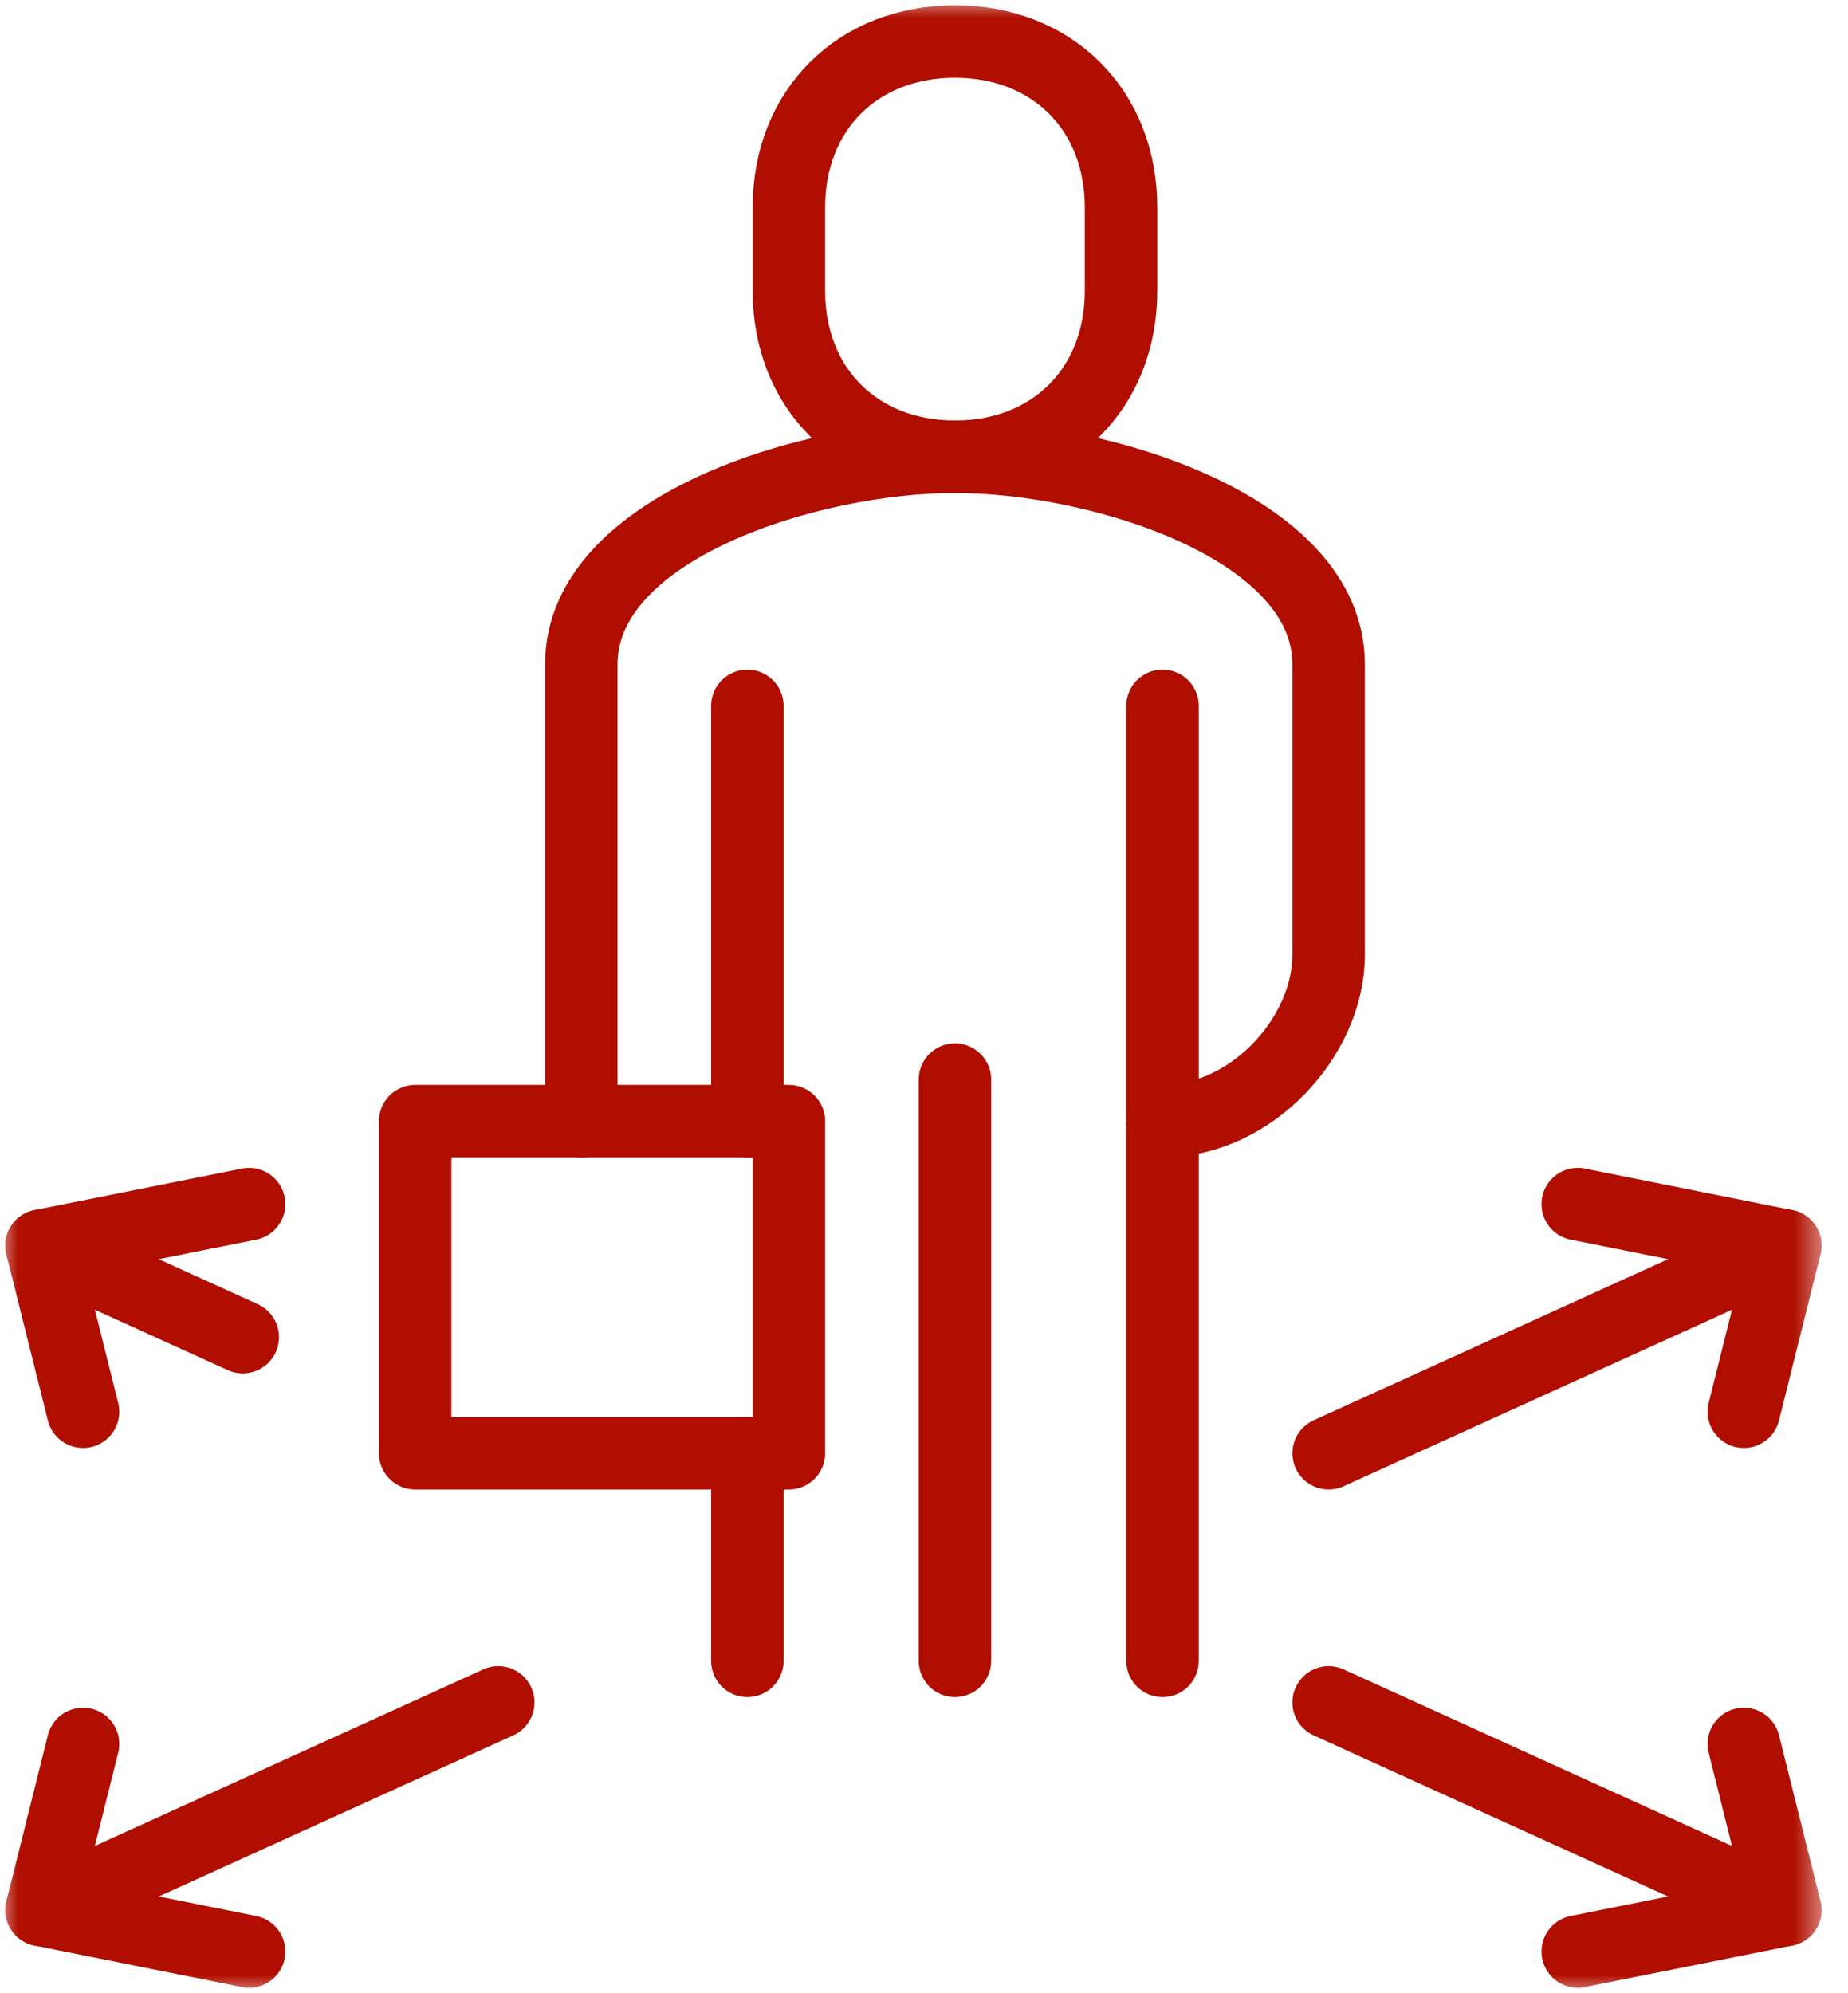
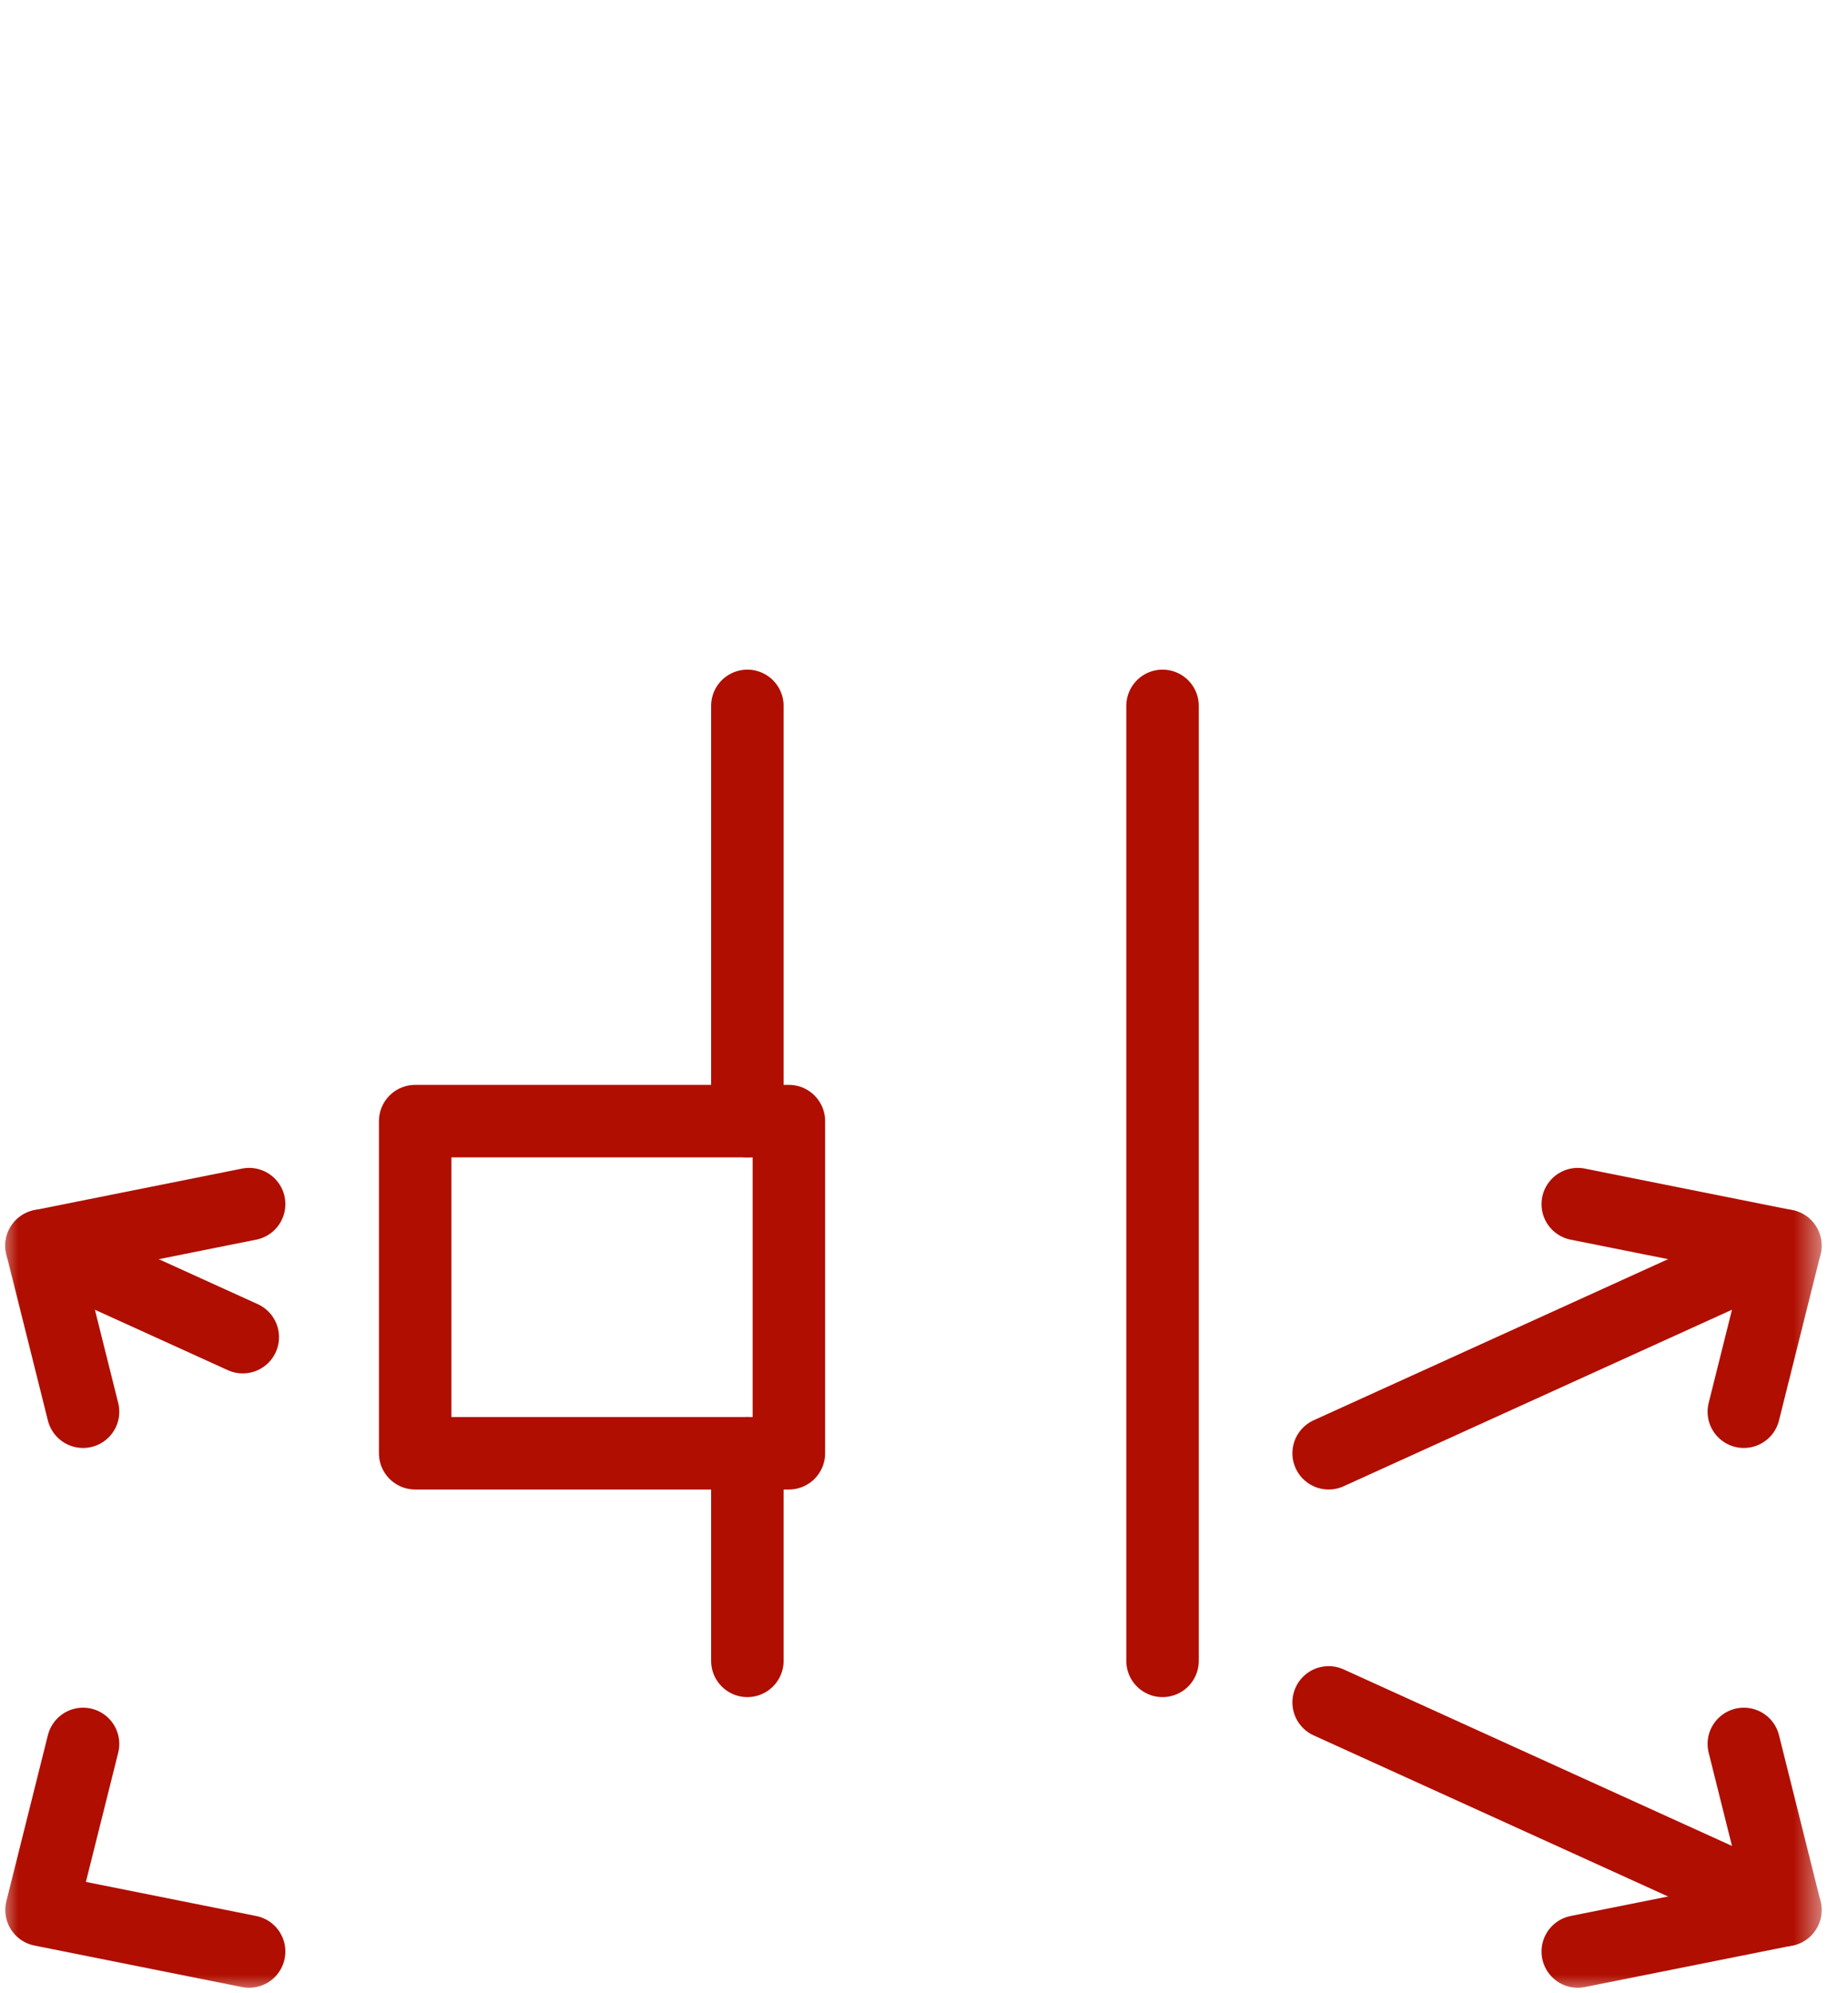
<svg xmlns="http://www.w3.org/2000/svg" width="51" height="55" viewBox="0 0 51 55" fill="none">
  <g id="Group 4">
-     <path id="Stroke 1" d="M32.083 30.938C34.56 30.938 36.667 28.583 36.667 26.354V18.333C36.667 14.548 30.334 12.604 26.354 12.604C22.374 12.604 16.042 14.548 16.042 18.333V30.938" stroke="#B00E00" stroke-width="2" stroke-linecap="round" stroke-linejoin="round" />
    <path id="Stroke 3" d="M32.083 45.833V19.479" stroke="#B00E00" stroke-width="2" stroke-linecap="round" stroke-linejoin="round" />
    <path id="Stroke 5" d="M20.625 19.479V30.938" stroke="#B00E00" stroke-width="2" stroke-linecap="round" stroke-linejoin="round" />
    <path id="Stroke 7" d="M20.625 40.104V45.833" stroke="#B00E00" stroke-width="2" stroke-linecap="round" stroke-linejoin="round" />
-     <path id="Stroke 9" d="M26.354 29.792V45.833" stroke="#B00E00" stroke-width="2" stroke-linecap="round" stroke-linejoin="round" />
    <mask id="mask0_0_156" style="mask-type:luminance" maskUnits="userSpaceOnUse" x="0" y="0" width="51" height="55">
      <path id="Clip 12" fill-rule="evenodd" clip-rule="evenodd" d="M0 55H50.417V0H0V55Z" fill="white" />
    </mask>
    <g mask="url(#mask0_0_156)">
      <path id="Stroke 11" fill-rule="evenodd" clip-rule="evenodd" d="M11.458 40.104H21.771V30.938H11.458V40.104Z" stroke="#B00E00" stroke-width="2" stroke-linejoin="round" />
-       <path id="Stroke 13" d="M13.75 46.979L1.146 52.708" stroke="#B00E00" stroke-width="2" stroke-linecap="round" stroke-linejoin="round" />
      <path id="Stroke 14" d="M2.292 48.125L1.146 52.708L6.875 53.854" stroke="#B00E00" stroke-width="2" stroke-linecap="round" stroke-linejoin="round" />
      <path id="Stroke 15" d="M6.7 36.9L1.146 34.375" stroke="#B00E00" stroke-width="2" stroke-linecap="round" stroke-linejoin="round" />
      <path id="Stroke 16" d="M2.292 38.958L1.146 34.375L6.875 33.229" stroke="#B00E00" stroke-width="2" stroke-linecap="round" stroke-linejoin="round" />
      <path id="Stroke 17" d="M36.667 46.979L49.271 52.708" stroke="#B00E00" stroke-width="2" stroke-linecap="round" stroke-linejoin="round" />
      <path id="Stroke 18" d="M48.125 48.125L49.271 52.708L43.542 53.854" stroke="#B00E00" stroke-width="2" stroke-linecap="round" stroke-linejoin="round" />
      <path id="Stroke 19" d="M36.667 40.104L49.271 34.375" stroke="#B00E00" stroke-width="2" stroke-linecap="round" stroke-linejoin="round" />
      <path id="Stroke 20" d="M48.125 38.958L49.271 34.375L43.542 33.229" stroke="#B00E00" stroke-width="2" stroke-linecap="round" stroke-linejoin="round" />
-       <path id="Stroke 21" fill-rule="evenodd" clip-rule="evenodd" d="M26.354 12.604C29.025 12.604 30.938 10.733 30.938 8.021V5.729C30.938 3.017 29.025 1.146 26.354 1.146C23.684 1.146 21.771 3.017 21.771 5.729V8.021C21.771 10.733 23.684 12.604 26.354 12.604Z" stroke="#B00E00" stroke-width="2" stroke-linejoin="round" />
    </g>
  </g>
</svg>